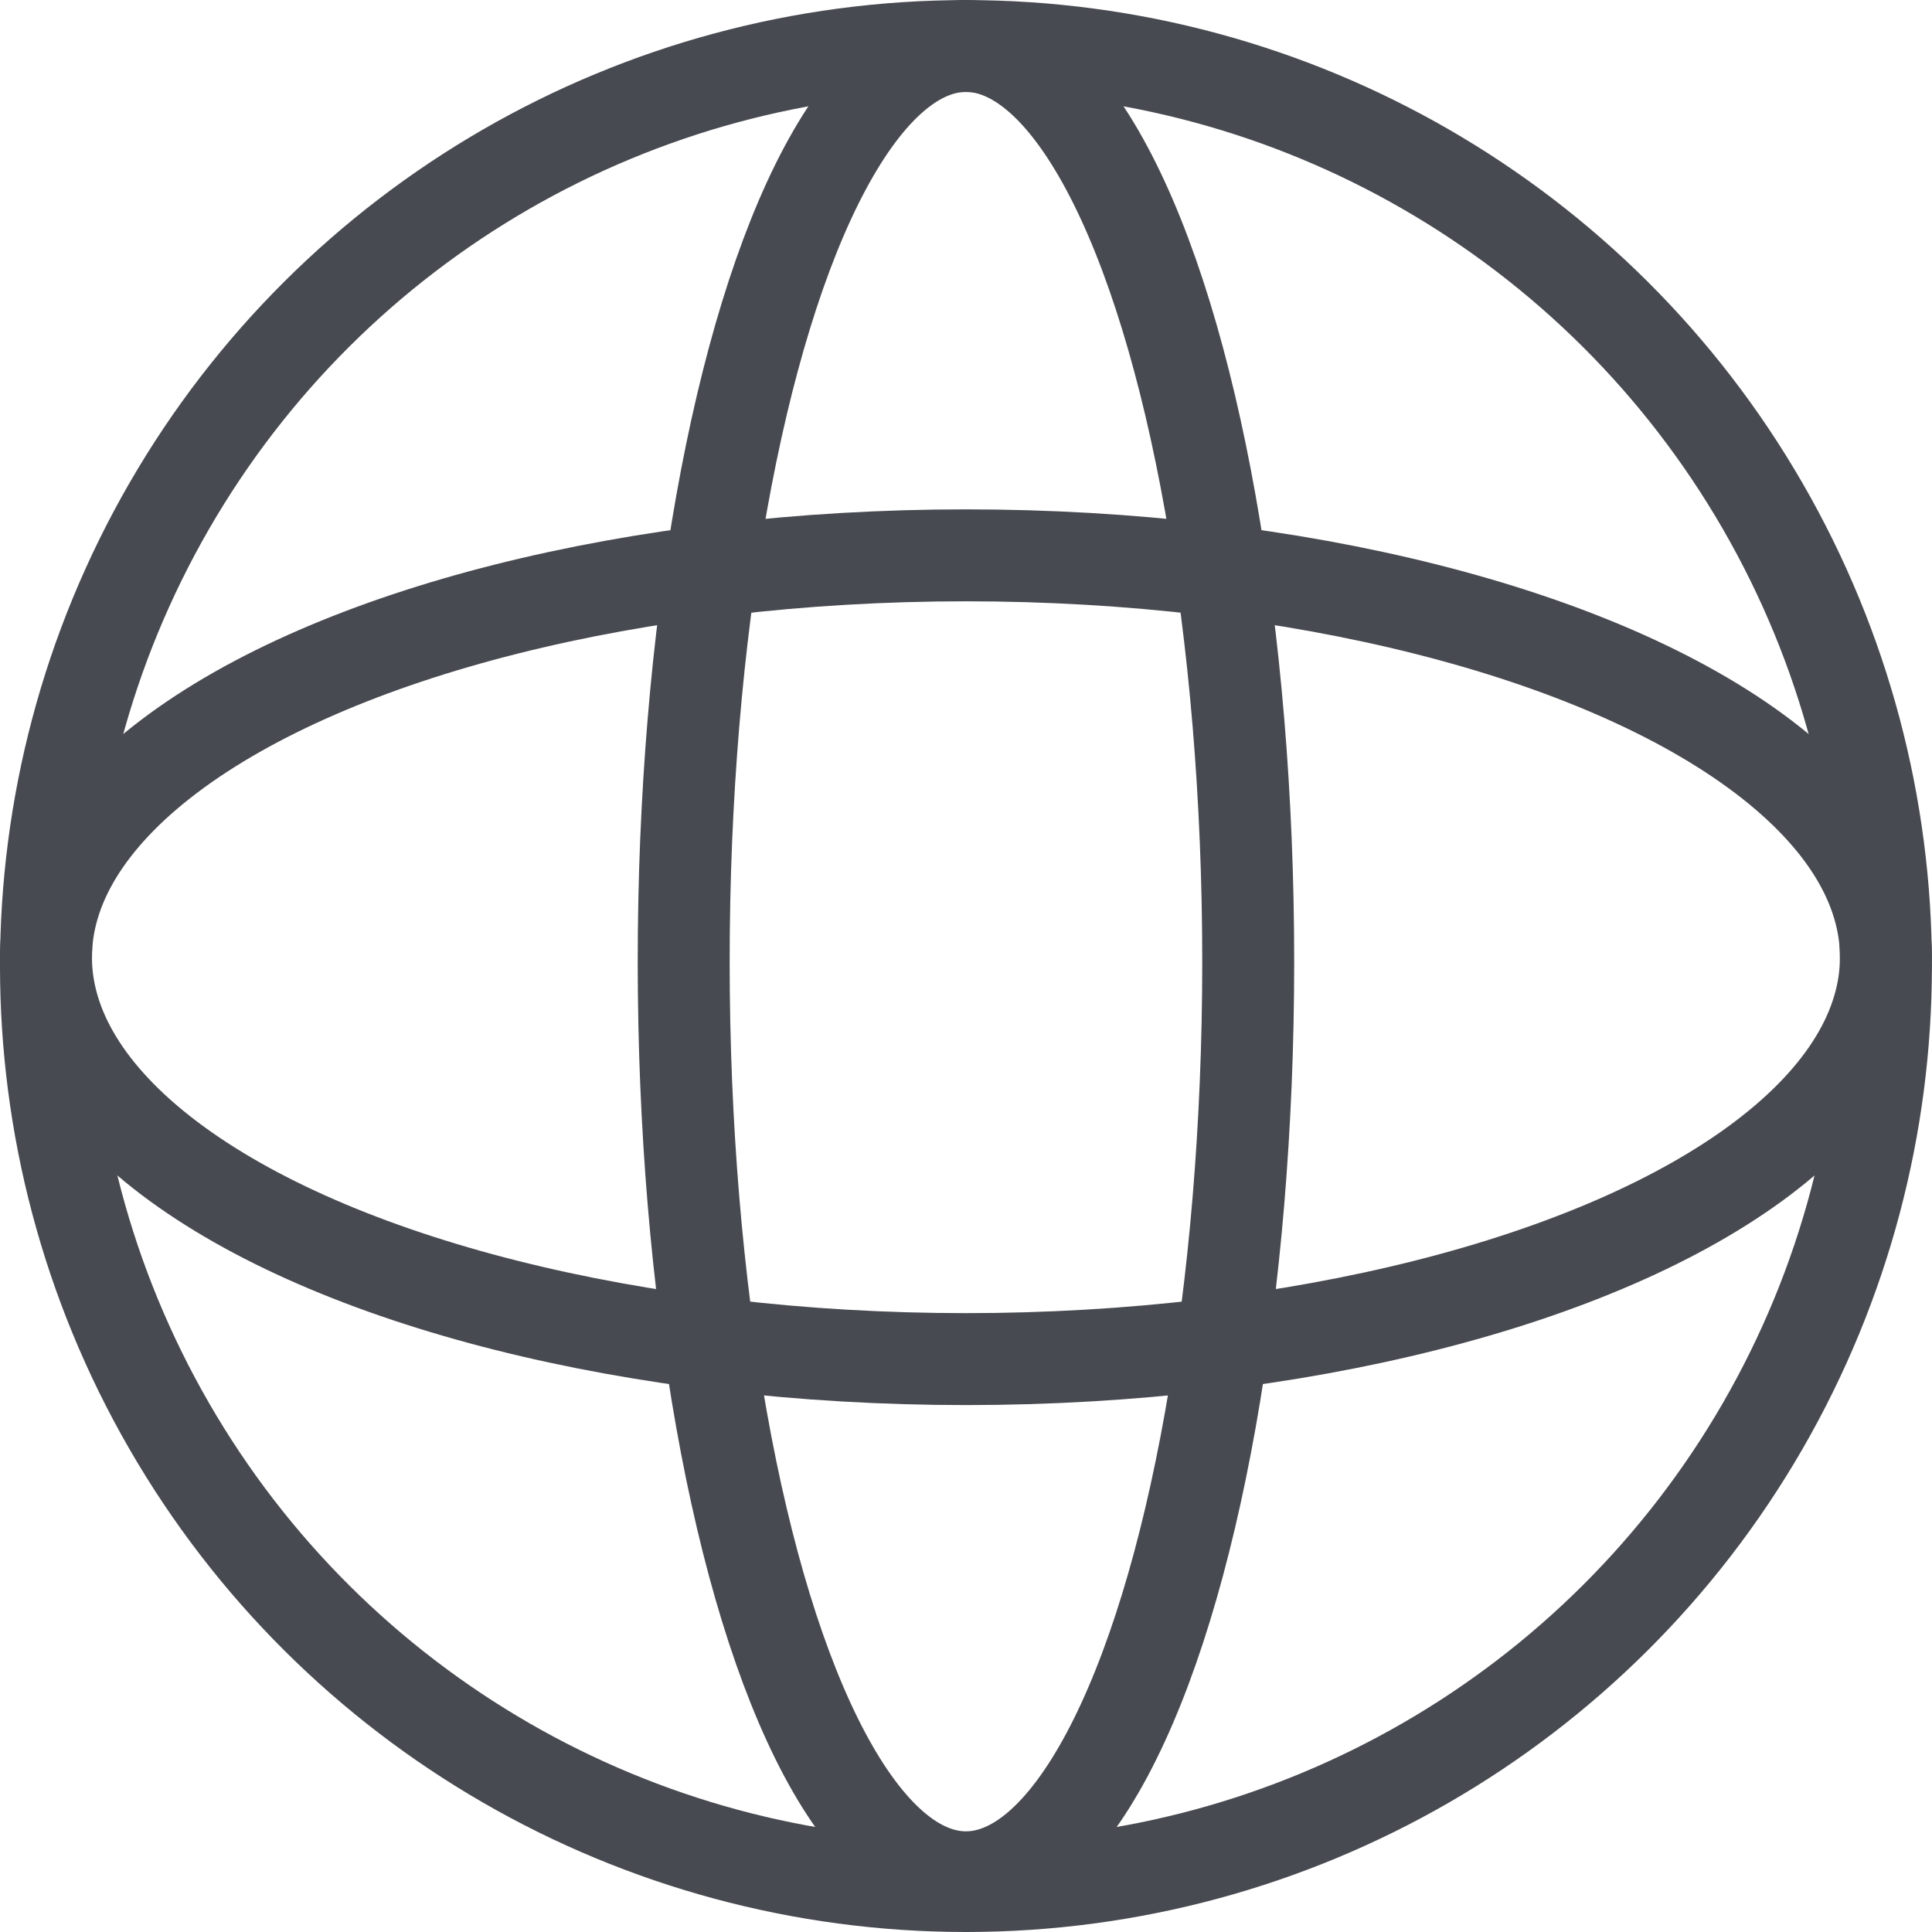
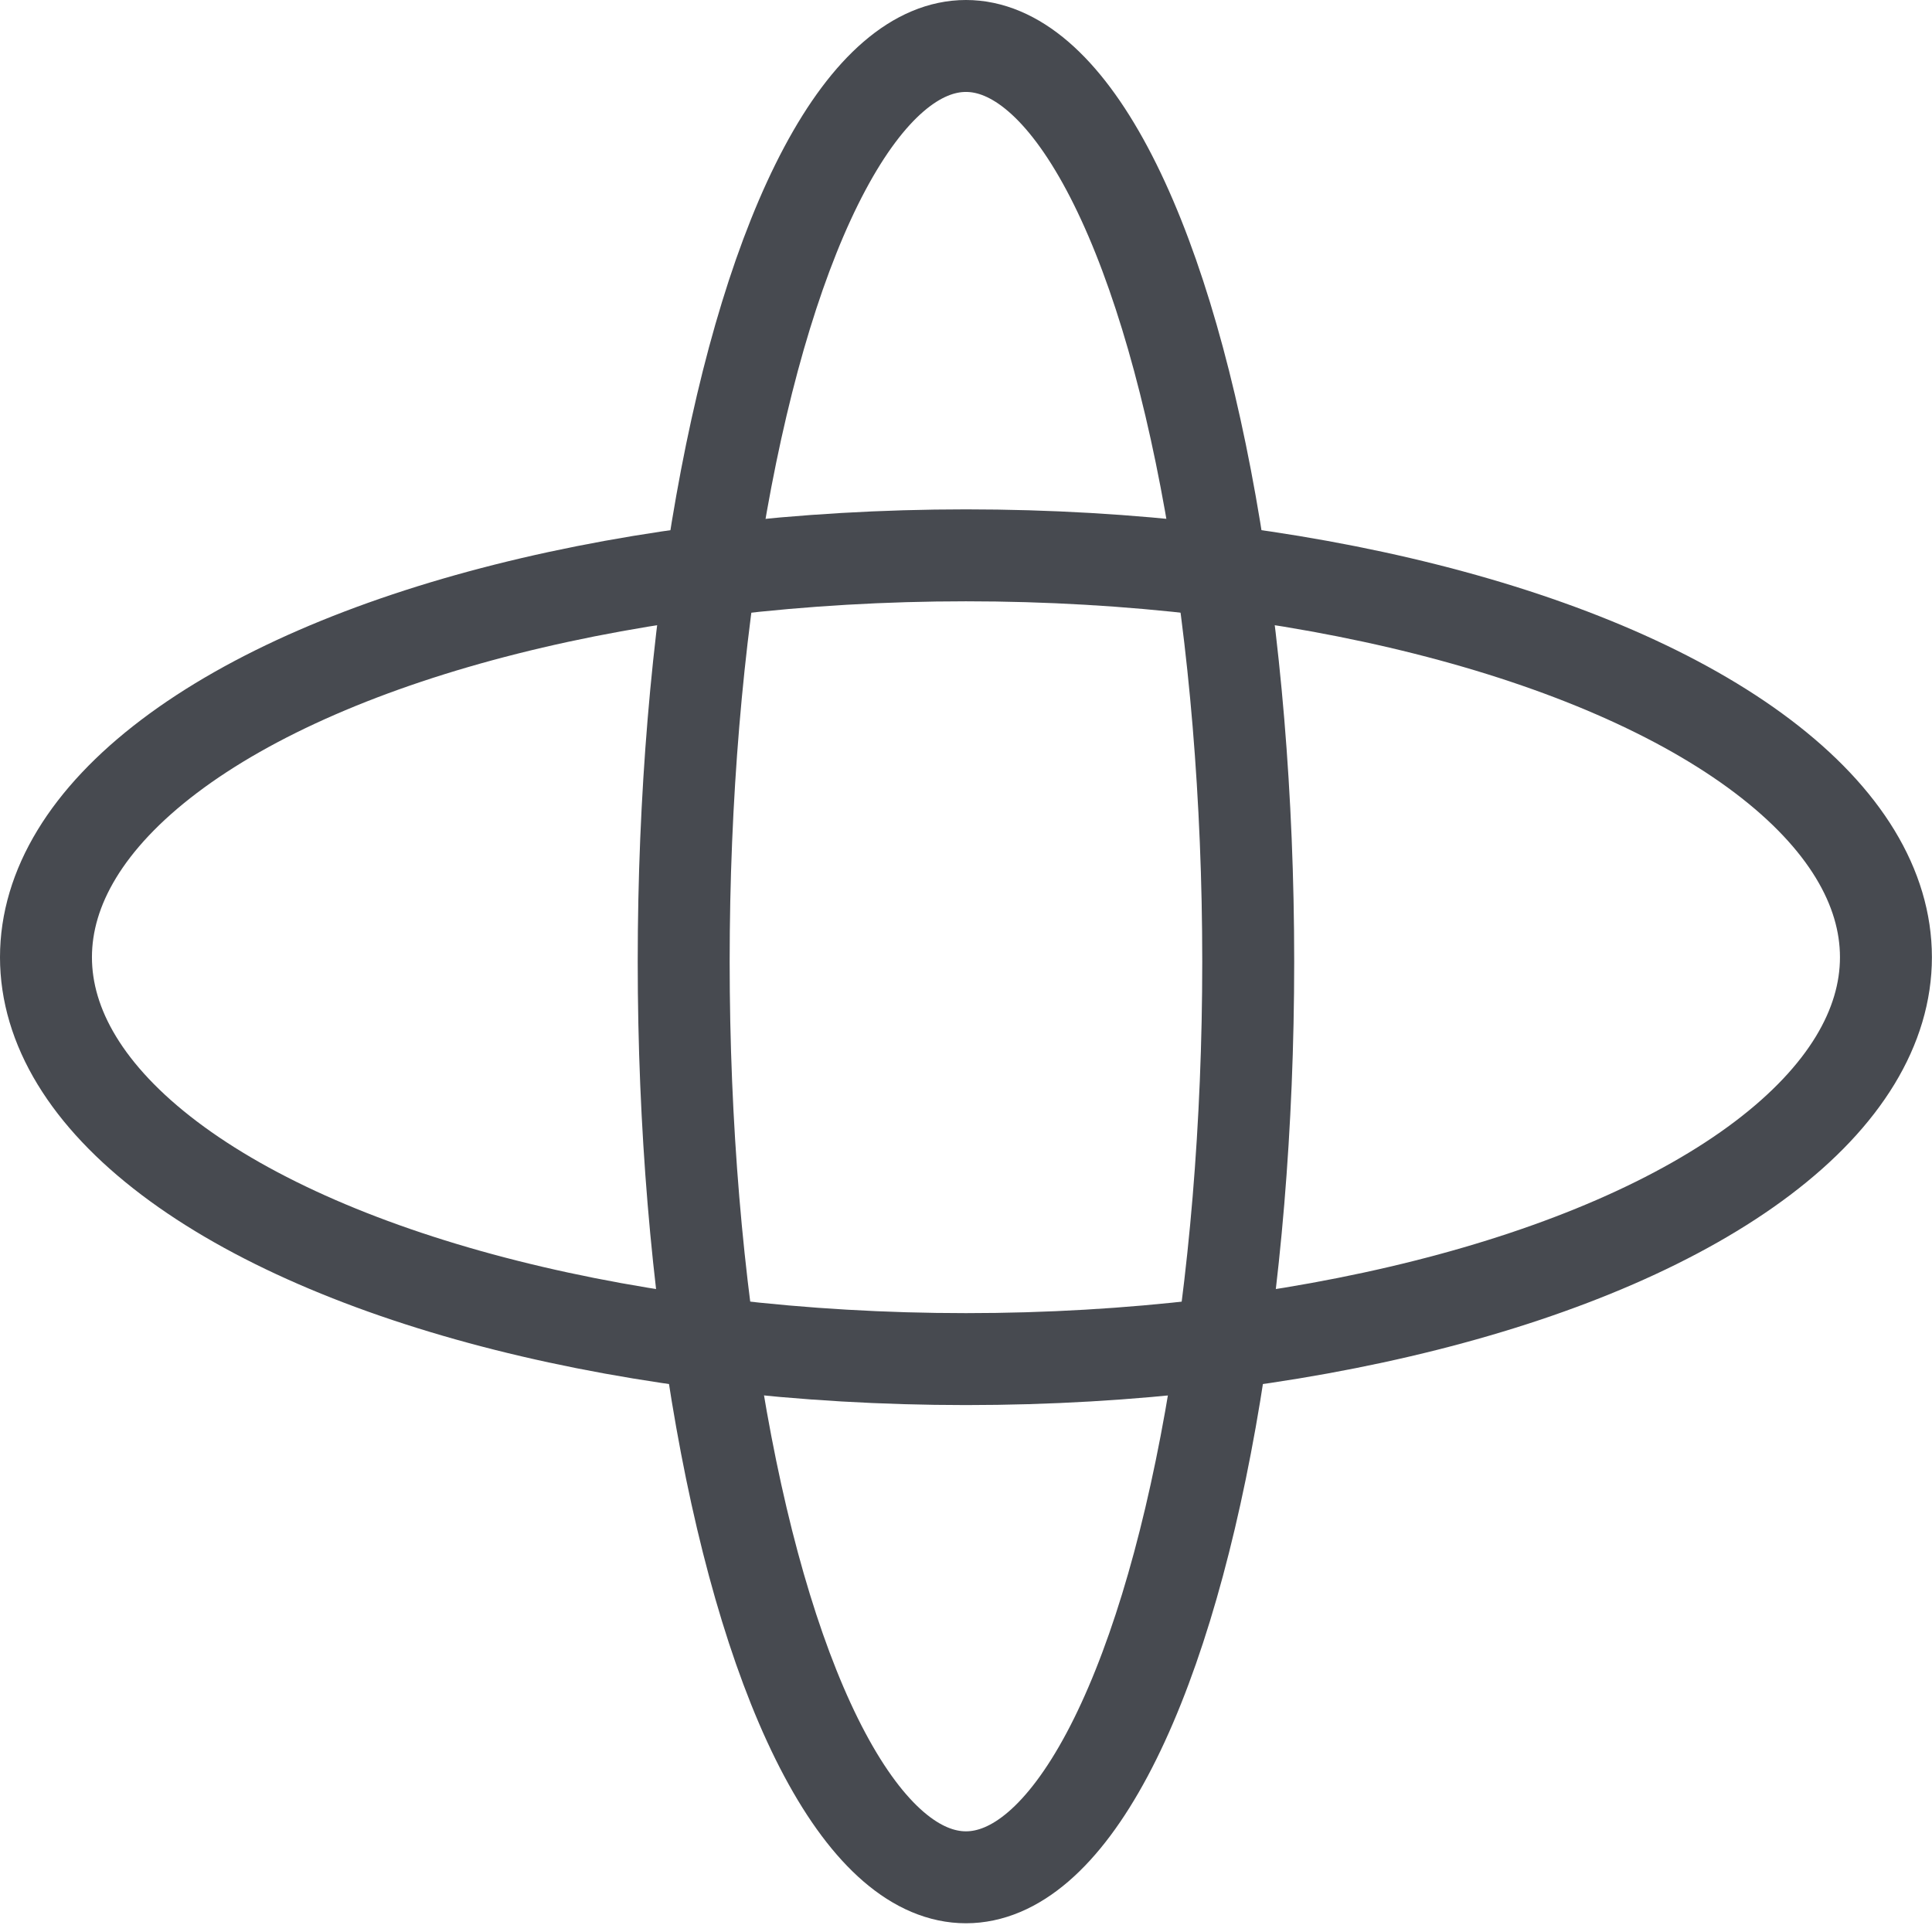
<svg xmlns="http://www.w3.org/2000/svg" id="Gruppe_294" data-name="Gruppe 294" width="21.013" height="21.013" viewBox="0 0 21.013 21.013">
  <g id="Ellipse_29" data-name="Ellipse 29" transform="translate(0 21.013) rotate(-90)" fill="none" stroke="#474a50" stroke-width="1">
    <circle cx="10.506" cy="10.506" r="10.506" stroke="none" />
-     <circle cx="10.506" cy="10.506" r="10.006" fill="none" />
  </g>
  <g id="Ellipse_30" data-name="Ellipse 30" transform="translate(0 15.282) rotate(-90)" fill="none" stroke="#474a50" stroke-width="1">
    <ellipse cx="4.871" cy="10.506" rx="4.871" ry="10.506" stroke="none" />
    <ellipse cx="4.871" cy="10.506" rx="4.371" ry="10.006" fill="none" />
  </g>
  <g id="Ellipse_32" data-name="Ellipse 32" transform="translate(6.936)" fill="none" stroke="#474a50" stroke-width="1">
    <ellipse cx="3.57" cy="10.459" rx="3.57" ry="10.459" stroke="none" />
    <ellipse cx="3.57" cy="10.459" rx="3.07" ry="9.959" fill="none" />
  </g>
</svg>